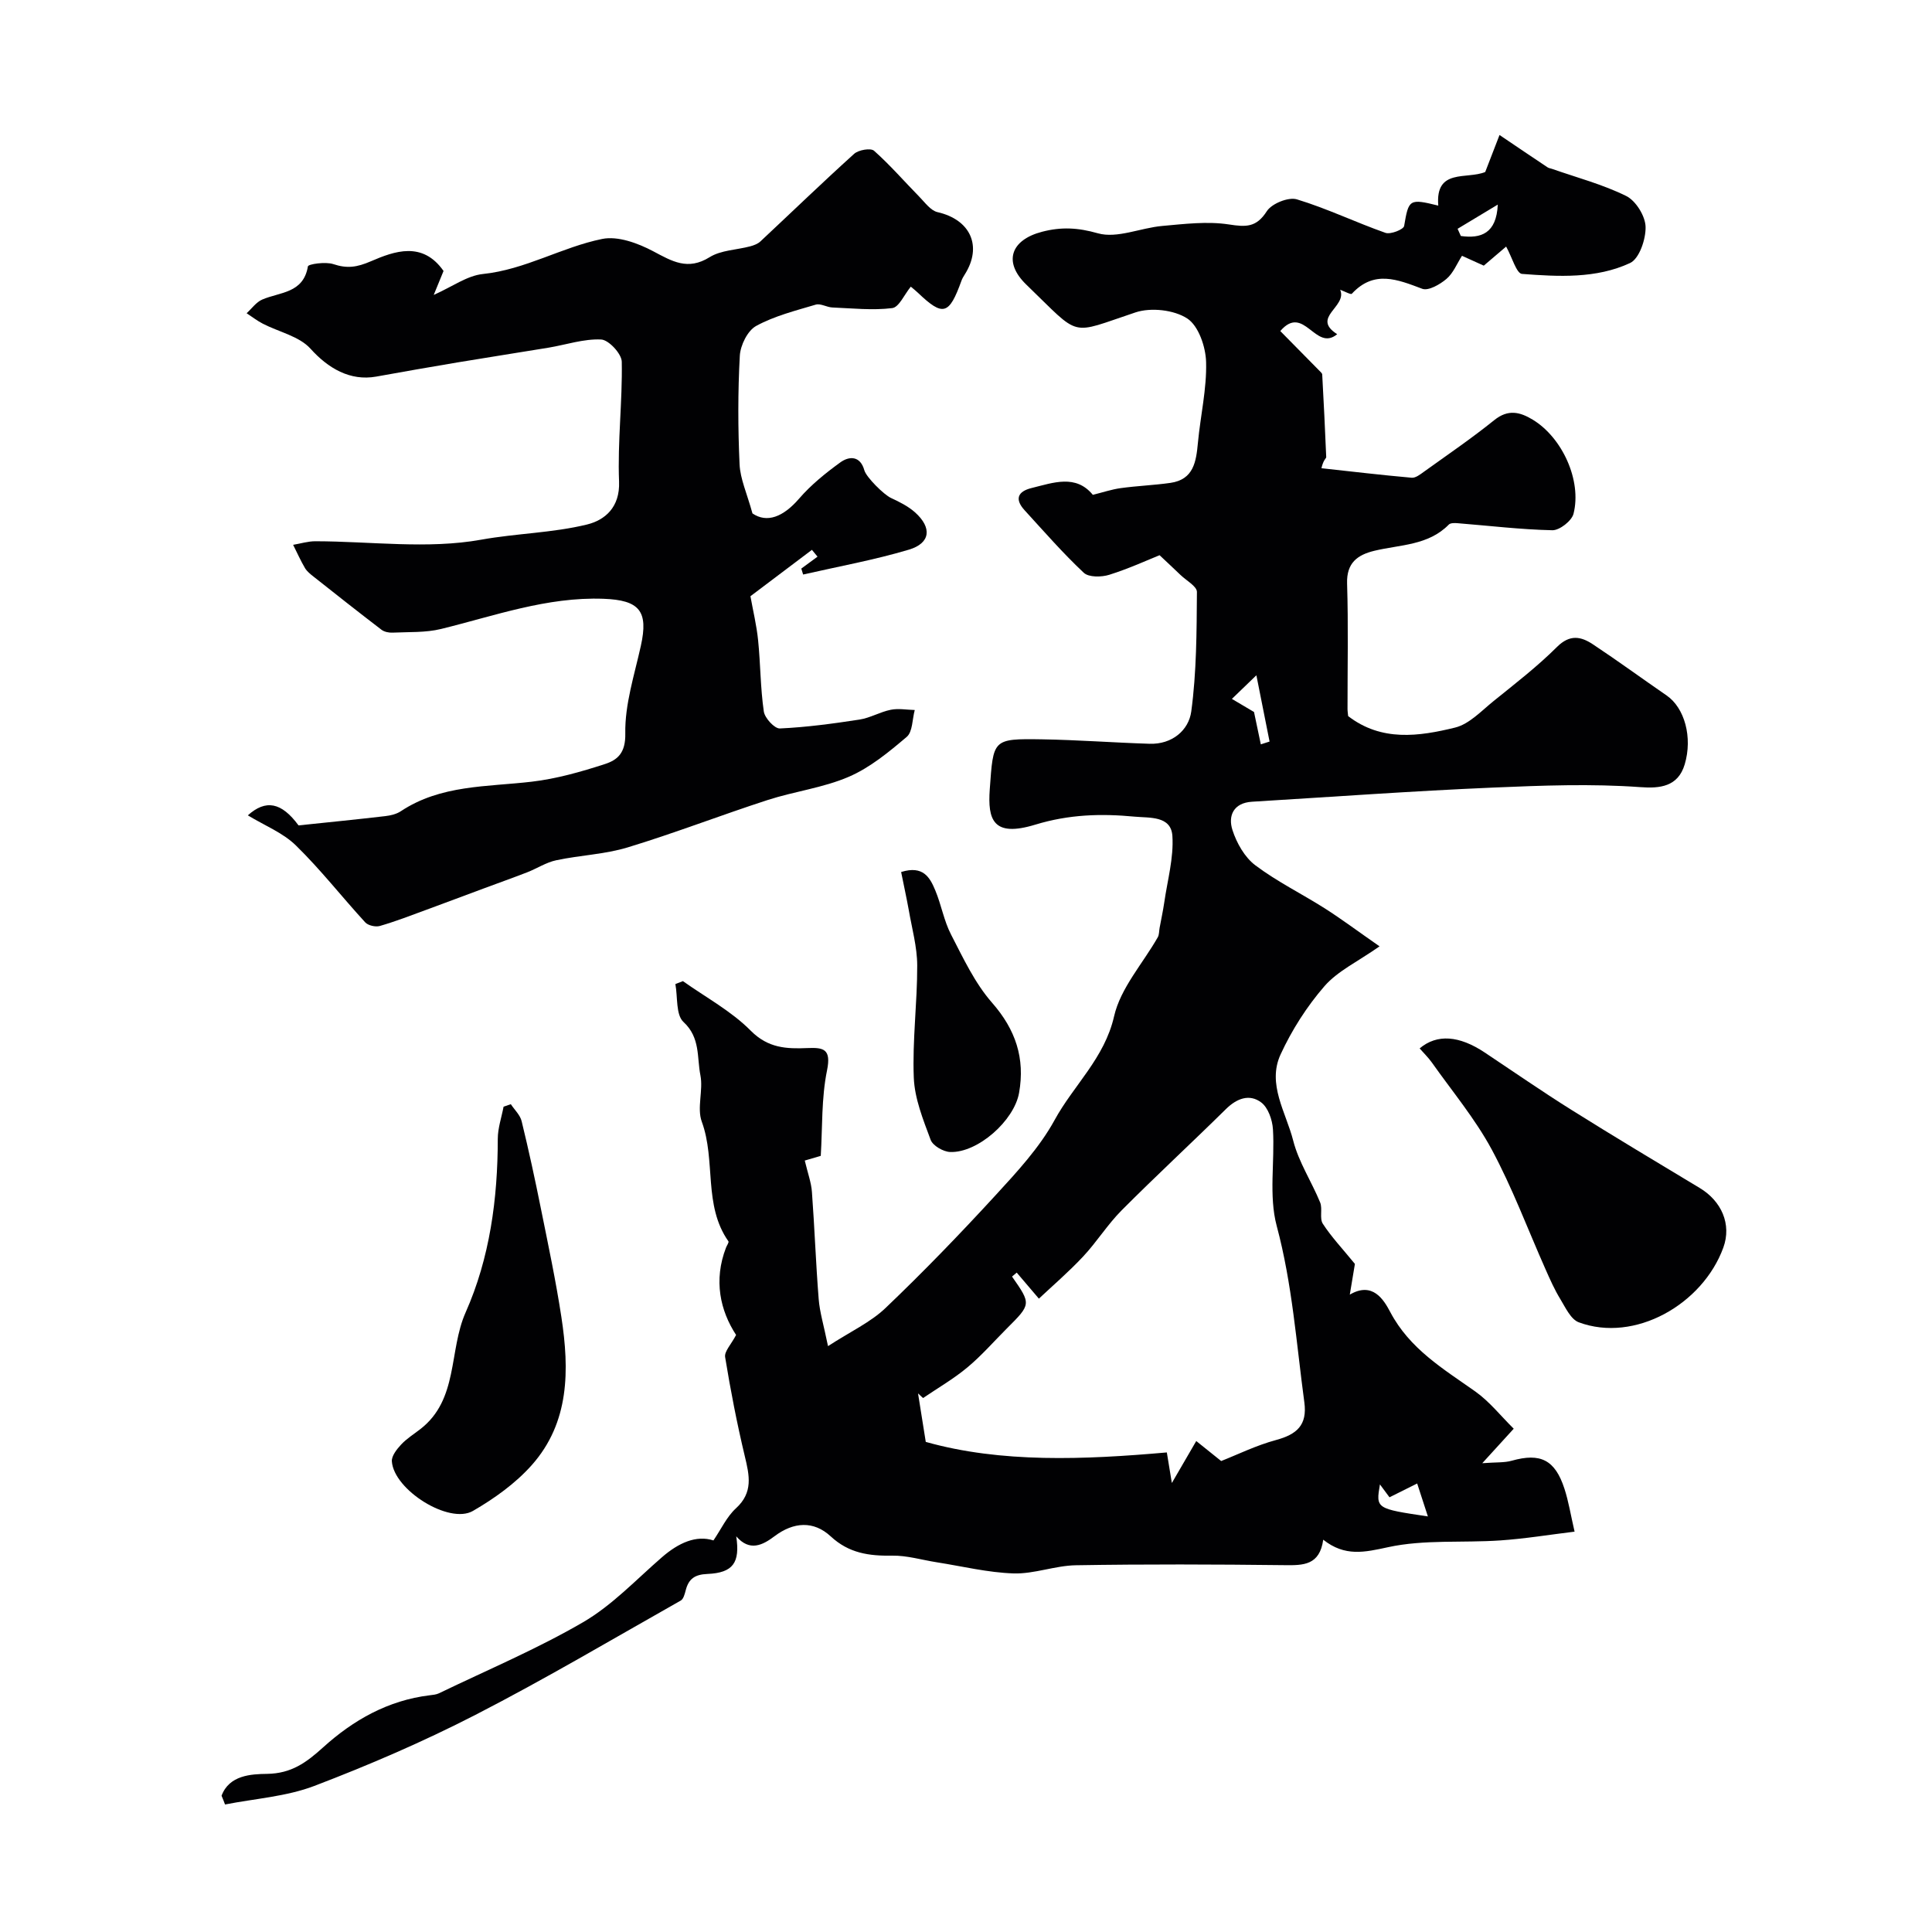
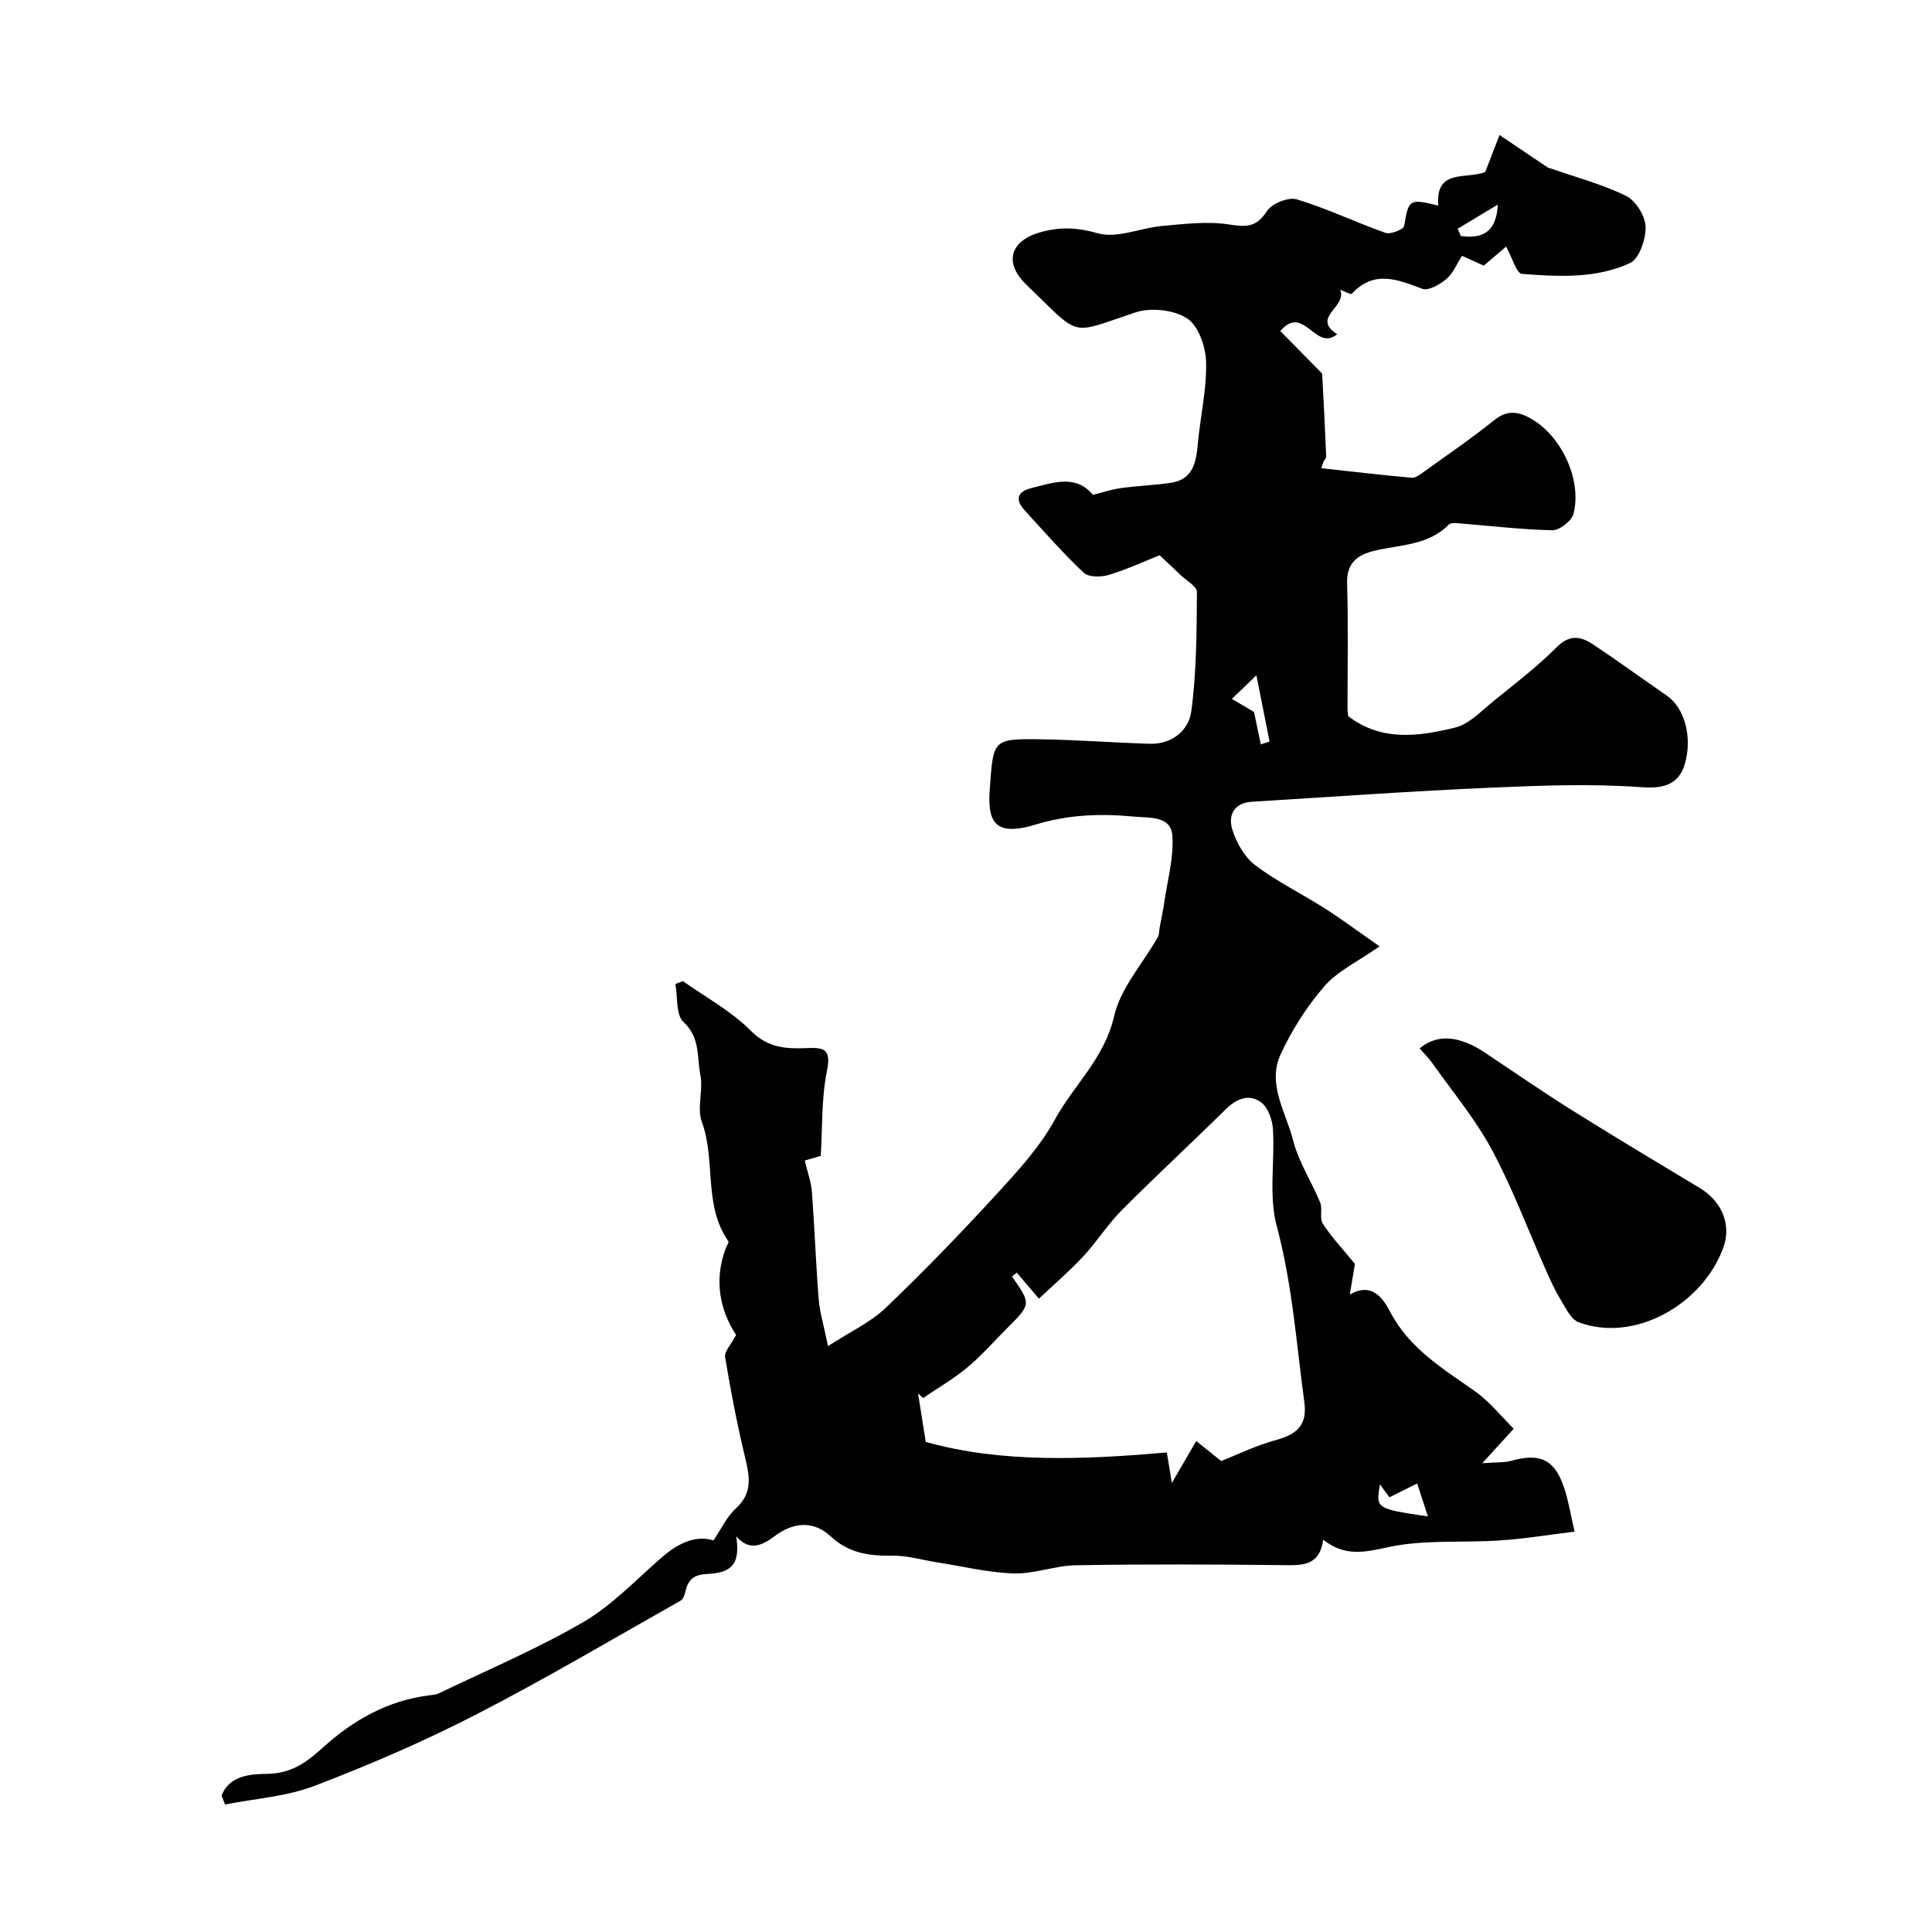
<svg xmlns="http://www.w3.org/2000/svg" enable-background="new 0 0 400 400" viewBox="0 0 400 400">
  <g fill="#010103">
    <path d="m45.87 371.79c1.58-4.27 6.14-4.49 9.42-4.53 5.06-.07 8.16-2.37 11.6-5.48 6.25-5.66 13.47-9.75 22.08-10.79.65-.08 1.34-.14 1.91-.41 10-4.83 20.29-9.16 29.86-14.73 6.01-3.5 10.98-8.82 16.31-13.44 3.45-3 7.12-4.63 10.66-3.48 1.6-2.34 2.75-4.9 4.65-6.64 3.61-3.29 2.8-6.81 1.84-10.81-1.62-6.78-2.95-13.63-4.07-20.51-.19-1.18 1.25-2.62 2.27-4.58-3.28-5.02-4.71-11.3-2.08-18.1.17-.44.64-1.08.49-1.29-5.25-7.47-2.56-16.72-5.51-24.76-1.05-2.85.33-6.51-.29-9.63-.74-3.7.02-7.77-3.5-11.02-1.61-1.48-1.18-5.16-1.68-7.85.52-.2 1.04-.41 1.56-.61 4.74 3.37 10.02 6.2 14.05 10.27 3.6 3.63 7.42 3.77 11.71 3.59 3.35-.14 4.98.17 4.08 4.61-1.18 5.76-.94 11.82-1.3 17.71-1.53.45-3.02.88-3.31.97.64 2.69 1.34 4.56 1.48 6.48.55 7.39.81 14.81 1.4 22.2.21 2.69 1.03 5.33 1.93 9.74 4.67-3.03 8.81-4.93 11.92-7.9 7.84-7.48 15.39-15.3 22.72-23.28 4.48-4.88 9.13-9.89 12.27-15.62 3.94-7.22 10.34-12.8 12.32-21.49 1.33-5.84 5.95-10.92 9.05-16.37.3-.53.25-1.27.37-1.91.32-1.75.7-3.48.96-5.24.66-4.61 1.99-9.28 1.69-13.83-.28-4.2-4.74-3.69-7.8-3.98-6.93-.66-13.59-.48-20.6 1.66-8.73 2.66-9.86-1.01-9.41-7.33.75-10.36.52-10.5 10.82-10.34 7.43.12 14.84.69 22.27.92 4.65.15 8.1-2.78 8.63-6.7 1.1-8.16 1.11-16.48 1.17-24.73.01-1.17-2.21-2.37-3.42-3.54-1.13-1.09-2.28-2.16-4.31-4.07-2.43.97-6.33 2.77-10.41 4.05-1.61.51-4.25.55-5.28-.41-4.33-4.06-8.24-8.56-12.26-12.95-2.08-2.28-1.45-3.89 1.45-4.6 4.51-1.11 9.15-2.89 12.68 1.41 2.04-.5 3.88-1.13 5.78-1.39 3.41-.47 6.86-.6 10.26-1.08 4.85-.69 5.35-4.41 5.72-8.34.52-5.57 1.84-11.13 1.69-16.67-.08-3.15-1.56-7.5-3.9-9.03-2.74-1.79-7.51-2.32-10.69-1.27-13.97 4.64-11.11 5.36-22.63-5.74-4.87-4.7-3.21-9.27 3.27-10.95 3.96-1.03 7.4-.86 11.54.32 3.97 1.13 8.83-1.12 13.33-1.52 4.59-.41 9.33-1 13.81-.31 3.55.55 5.68.63 7.84-2.74 1.01-1.58 4.47-2.98 6.21-2.46 6.25 1.89 12.19 4.77 18.36 6.94 1.05.37 3.74-.7 3.86-1.42.94-5.53 1.05-5.71 7.07-4.22-.65-7.79 5.9-5.37 9.72-6.96.84-2.17 1.7-4.39 2.96-7.66 3.7 2.5 6.81 4.61 9.94 6.69.26.18.61.21.92.32 5.16 1.81 10.53 3.22 15.39 5.63 1.98.99 3.93 4.14 3.99 6.36.07 2.56-1.3 6.62-3.22 7.51-7.01 3.26-14.82 2.82-22.37 2.25-1.14-.09-2.04-3.42-3.28-5.66-1.34 1.14-2.91 2.48-4.63 3.95-1.39-.63-2.85-1.29-4.51-2.04-1.06 1.65-1.81 3.59-3.21 4.78-1.35 1.15-3.75 2.53-5.02 2.05-5.15-1.94-9.98-3.94-14.58 1.03-.21.22-1.4-.46-2.41-.82 1.52 3.54-6.11 5.71-.62 9.19-4.53 3.76-6.86-6.38-11.78-.65 2.69 2.73 5.4 5.47 8.1 8.22.23.23.56.51.58.77.31 5.71.6 11.41.83 17.12.01.25-.59.51-.99 2.29 6.23.68 12.45 1.42 18.69 1.97.8.07 1.77-.69 2.53-1.24 4.9-3.52 9.9-6.93 14.59-10.71 2.84-2.28 5.29-1.67 7.92-.08 6.1 3.68 10.21 12.59 8.46 19.49-.37 1.47-2.9 3.45-4.39 3.41-6.56-.14-13.1-.94-19.65-1.46-.59-.05-1.44-.06-1.78.29-4.26 4.34-10.08 4.14-15.4 5.42-3.48.84-5.79 2.48-5.66 6.77.27 8.66.08 17.33.09 25.99 0 .49.09.99.13 1.47 6.91 5.32 14.65 4.21 22.13 2.38 2.94-.72 5.46-3.46 7.99-5.5 4.47-3.61 9.06-7.15 13.12-11.2 2.67-2.66 4.98-2.17 7.45-.53 5.16 3.42 10.16 7.08 15.26 10.59 3.71 2.56 5.4 8.66 3.73 14.26-1.39 4.66-5.19 5-9.16 4.71-10.18-.74-20.37-.34-30.53.09-16.64.71-33.26 1.92-49.89 2.93-3.84.23-5.01 2.91-4.05 5.87.87 2.69 2.52 5.62 4.72 7.28 4.5 3.39 9.64 5.91 14.41 8.94 3.42 2.18 6.68 4.62 11.32 7.85-4.53 3.18-8.66 5.1-11.39 8.23-3.65 4.2-6.77 9.09-9.1 14.15-2.83 6.15 1.13 12.01 2.61 17.83 1.13 4.45 3.81 8.49 5.58 12.81.54 1.34-.17 3.3.56 4.42 1.78 2.74 4.06 5.15 6.64 8.31-.2 1.2-.59 3.54-1.06 6.36 4.72-2.78 7.03 1.05 8.37 3.59 4.04 7.66 10.96 11.76 17.6 16.45 2.95 2.09 5.28 5.06 7.97 7.72-2.24 2.46-3.88 4.26-6.51 7.14 2.87-.22 4.58-.08 6.12-.52 5.91-1.66 8.94-.2 10.89 5.8.85 2.6 1.28 5.34 2.1 8.89-5.18.63-10.28 1.47-15.4 1.82-7.75.53-15.74-.23-23.22 1.4-4.89 1.06-8.92 2-13.42-1.55-.74 5.3-4.11 5.32-7.99 5.27-14.41-.17-28.82-.22-43.22.02-4.31.07-8.62 1.82-12.89 1.69-5.33-.17-10.63-1.48-15.94-2.31-3.06-.48-6.13-1.42-9.19-1.37-4.79.08-8.97-.49-12.74-3.99-3.54-3.28-7.69-3-11.62-.04-2.52 1.9-5.17 3.22-7.94.03.82 5.45-.64 7.56-5.97 7.79-2.62.11-3.88 1.01-4.49 3.38-.2.76-.46 1.81-1.03 2.13-14.12 7.98-28.08 16.25-42.5 23.66-10.8 5.55-22.02 10.39-33.37 14.72-5.8 2.21-12.29 2.62-18.48 3.84-.21-.59-.46-1.2-.72-1.81zm206.96-69.3c3.34-1.31 7.24-3.24 11.36-4.35 4.27-1.16 6.5-3.05 5.86-7.8-1.65-12.21-2.49-24.47-5.72-36.52-1.68-6.28-.37-13.33-.78-20.01-.12-1.95-1-4.5-2.44-5.57-2.43-1.82-5.05-.83-7.3 1.39-7.14 7.04-14.5 13.84-21.57 20.94-2.93 2.94-5.17 6.57-8.01 9.6-2.99 3.19-6.33 6.06-9.14 8.7-2.11-2.48-3.35-3.93-4.59-5.39-.32.27-.65.54-.97.82 3.98 5.7 3.98 5.7-1.08 10.75-2.71 2.71-5.24 5.63-8.18 8.07-2.84 2.37-6.09 4.24-9.16 6.33-.35-.32-.69-.64-1.04-.96.48 3.01.96 6.02 1.6 10.04 15.61 4.4 32.77 3.69 49.91 2.18.36 2.19.6 3.68 1.04 6.33 1.94-3.34 3.29-5.65 5.05-8.69 2.01 1.62 3.7 2.97 5.16 4.14zm32.87 4.84c-.85 5.02-.85 5.02 9.93 6.63-.83-2.57-1.52-4.69-2.22-6.82-1.82.91-3.64 1.82-5.73 2.86-.2-.27-.84-1.13-1.98-2.67zm-24.66-153.22c.6-.19 1.21-.39 1.81-.58-.83-4.14-1.65-8.29-2.73-13.72-2.11 2.03-3.59 3.46-5.07 4.89 1.55.92 3.11 1.83 4.58 2.71.45 2.1.93 4.4 1.41 6.7zm40.74-106.74c.22.5.44.99.67 1.49 4.18.58 7.37-.52 7.65-6.5-2.77 1.67-5.54 3.34-8.32 5.01z" />
-     <path d="m51.31 168.81c3.71-3.33 6.95-2.74 10.5 2.08 5.98-.63 11.97-1.22 17.95-1.92 1.1-.13 2.31-.41 3.22-1.01 8.28-5.5 17.84-5.03 27.12-6.12 5.11-.6 10.17-2.04 15.08-3.63 2.64-.85 4.36-2.27 4.28-6.35-.11-6.03 1.89-12.12 3.22-18.14 1.6-7.2-.26-9.48-7.76-9.75-11.69-.42-22.51 3.53-33.6 6.25-3.21.79-6.68.6-10.03.76-.77.04-1.72-.15-2.31-.6-4.73-3.62-9.41-7.31-14.08-11.01-.65-.51-1.35-1.07-1.76-1.76-.91-1.55-1.64-3.2-2.45-4.81 1.55-.26 3.09-.75 4.64-.74 11.45.02 23.19 1.67 34.27-.32 7.34-1.32 14.81-1.4 21.95-3.15 3.65-.9 6.83-3.52 6.62-8.88-.33-8.25.71-16.55.56-24.82-.03-1.65-2.71-4.53-4.27-4.6-3.59-.17-7.24 1.08-10.88 1.69-6.28 1.04-12.57 2-18.84 3.05-5.62.94-11.24 1.93-16.85 2.94-5.43.97-9.97-1.74-13.6-5.77-2.33-2.59-6.54-3.46-9.87-5.18-1.18-.61-2.25-1.44-3.36-2.17 1.07-.97 1.98-2.29 3.23-2.83 3.66-1.58 8.52-1.26 9.46-6.87.08-.48 3.64-1 5.25-.47 2.86.95 4.85.68 7.8-.59 4.83-2.08 10.66-4.23 15.03 2.01-.51 1.25-1.16 2.83-2.03 4.96 3.82-1.69 6.9-3.99 10.18-4.33 8.78-.91 16.33-5.56 24.7-7.26 3.24-.66 7.4.88 10.54 2.54 3.94 2.09 7.17 4.06 11.71 1.23 2.35-1.46 5.58-1.49 8.39-2.24.75-.2 1.58-.51 2.13-1.03 6.46-6.04 12.82-12.19 19.39-18.12.9-.82 3.43-1.25 4.12-.64 3.32 2.95 6.25 6.34 9.37 9.52 1.16 1.18 2.34 2.86 3.77 3.19 6.82 1.55 9.35 7.05 5.64 12.91-.26.41-.52.84-.68 1.29-2.57 7.12-3.81 7.46-9.04 2.47-.47-.45-.99-.85-1.45-1.24-1.34 1.63-2.44 4.27-3.85 4.44-4.07.5-8.26.04-12.4-.13-1.15-.05-2.43-.88-3.42-.59-4.2 1.25-8.55 2.34-12.34 4.41-1.78.97-3.27 4-3.39 6.18-.41 7.47-.39 15-.05 22.48.14 3.02 1.52 5.98 2.67 10.16 3 2.04 6.36.75 9.66-3.07 2.45-2.84 5.46-5.27 8.52-7.49 1.89-1.37 4.15-1.37 4.98 1.62.41 1.46 4.06 5.07 5.52 5.74 1.75.81 3.55 1.71 4.97 2.97 3.56 3.18 3.23 6.39-1.26 7.73-7.17 2.14-14.59 3.48-21.9 5.15-.13-.41-.25-.82-.38-1.23 1.12-.82 2.24-1.65 3.36-2.47-.39-.47-.78-.94-1.16-1.41-4.44 3.35-8.89 6.7-12.73 9.6.53 2.97 1.28 6.04 1.59 9.14.5 4.9.47 9.86 1.18 14.73.2 1.36 2.22 3.56 3.32 3.51 5.51-.25 11.02-1 16.49-1.84 2.21-.34 4.27-1.59 6.48-2.03 1.59-.32 3.3.01 4.96.05-.52 1.9-.43 4.51-1.66 5.56-3.7 3.14-7.61 6.38-12.01 8.27-5.31 2.29-11.26 3.01-16.8 4.81-9.69 3.14-19.21 6.84-28.95 9.8-4.77 1.45-9.91 1.62-14.82 2.67-2.07.44-3.96 1.69-5.97 2.48-3.02 1.17-6.07 2.25-9.1 3.38-3.94 1.46-7.88 2.95-11.83 4.4-3.18 1.17-6.35 2.4-9.6 3.34-.89.26-2.43-.09-3.03-.74-4.82-5.25-9.23-10.92-14.32-15.89-2.69-2.66-6.48-4.14-9.99-6.27z" />
    <path d="m293.92 217.06c3.6-3.03 8.18-2.67 13.46.84 5.97 3.97 11.86 8.06 17.94 11.87 8.8 5.52 17.72 10.85 26.62 16.21 4.42 2.66 6.64 7.45 4.85 12.34-4.3 11.75-18.35 19.75-29.92 15.45-1.65-.61-2.75-3.04-3.82-4.8-1.2-1.96-2.14-4.09-3.07-6.19-3.68-8.28-6.85-16.83-11.13-24.78-3.44-6.38-8.19-12.06-12.4-18.02-.75-1.05-1.69-1.95-2.53-2.92z" />
-     <path d="m105.76 228.61c.77 1.17 1.93 2.24 2.24 3.52 1.46 5.99 2.77 12.02 3.98 18.06 1.51 7.48 3.1 14.96 4.25 22.5 1.66 10.91 1.72 21.8-6.14 30.65-3.37 3.79-7.75 6.92-12.17 9.48-4.93 2.85-16.38-4.34-16.79-10.26-.08-1.12 1.02-2.51 1.91-3.47 1.15-1.24 2.64-2.16 3.99-3.21 7.93-6.14 5.85-16.22 9.37-24.15 5.01-11.28 6.65-23.53 6.66-35.94 0-2.22.78-4.44 1.2-6.66.5-.17 1-.35 1.5-.52z" />
-     <path d="m186.57 180.54c4.6-1.44 5.98 1.19 7.07 3.8 1.25 2.99 1.79 6.31 3.27 9.16 2.52 4.88 4.92 10.04 8.49 14.11 4.89 5.58 6.85 11.5 5.59 18.65-1.02 5.76-8.55 12.45-14.26 12.25-1.43-.05-3.6-1.3-4.05-2.52-1.55-4.17-3.32-8.53-3.49-12.88-.31-7.72.73-15.48.71-23.22-.01-3.84-1.1-7.69-1.76-11.53-.46-2.52-1.01-5.03-1.57-7.82z" />
  </g>
</svg>